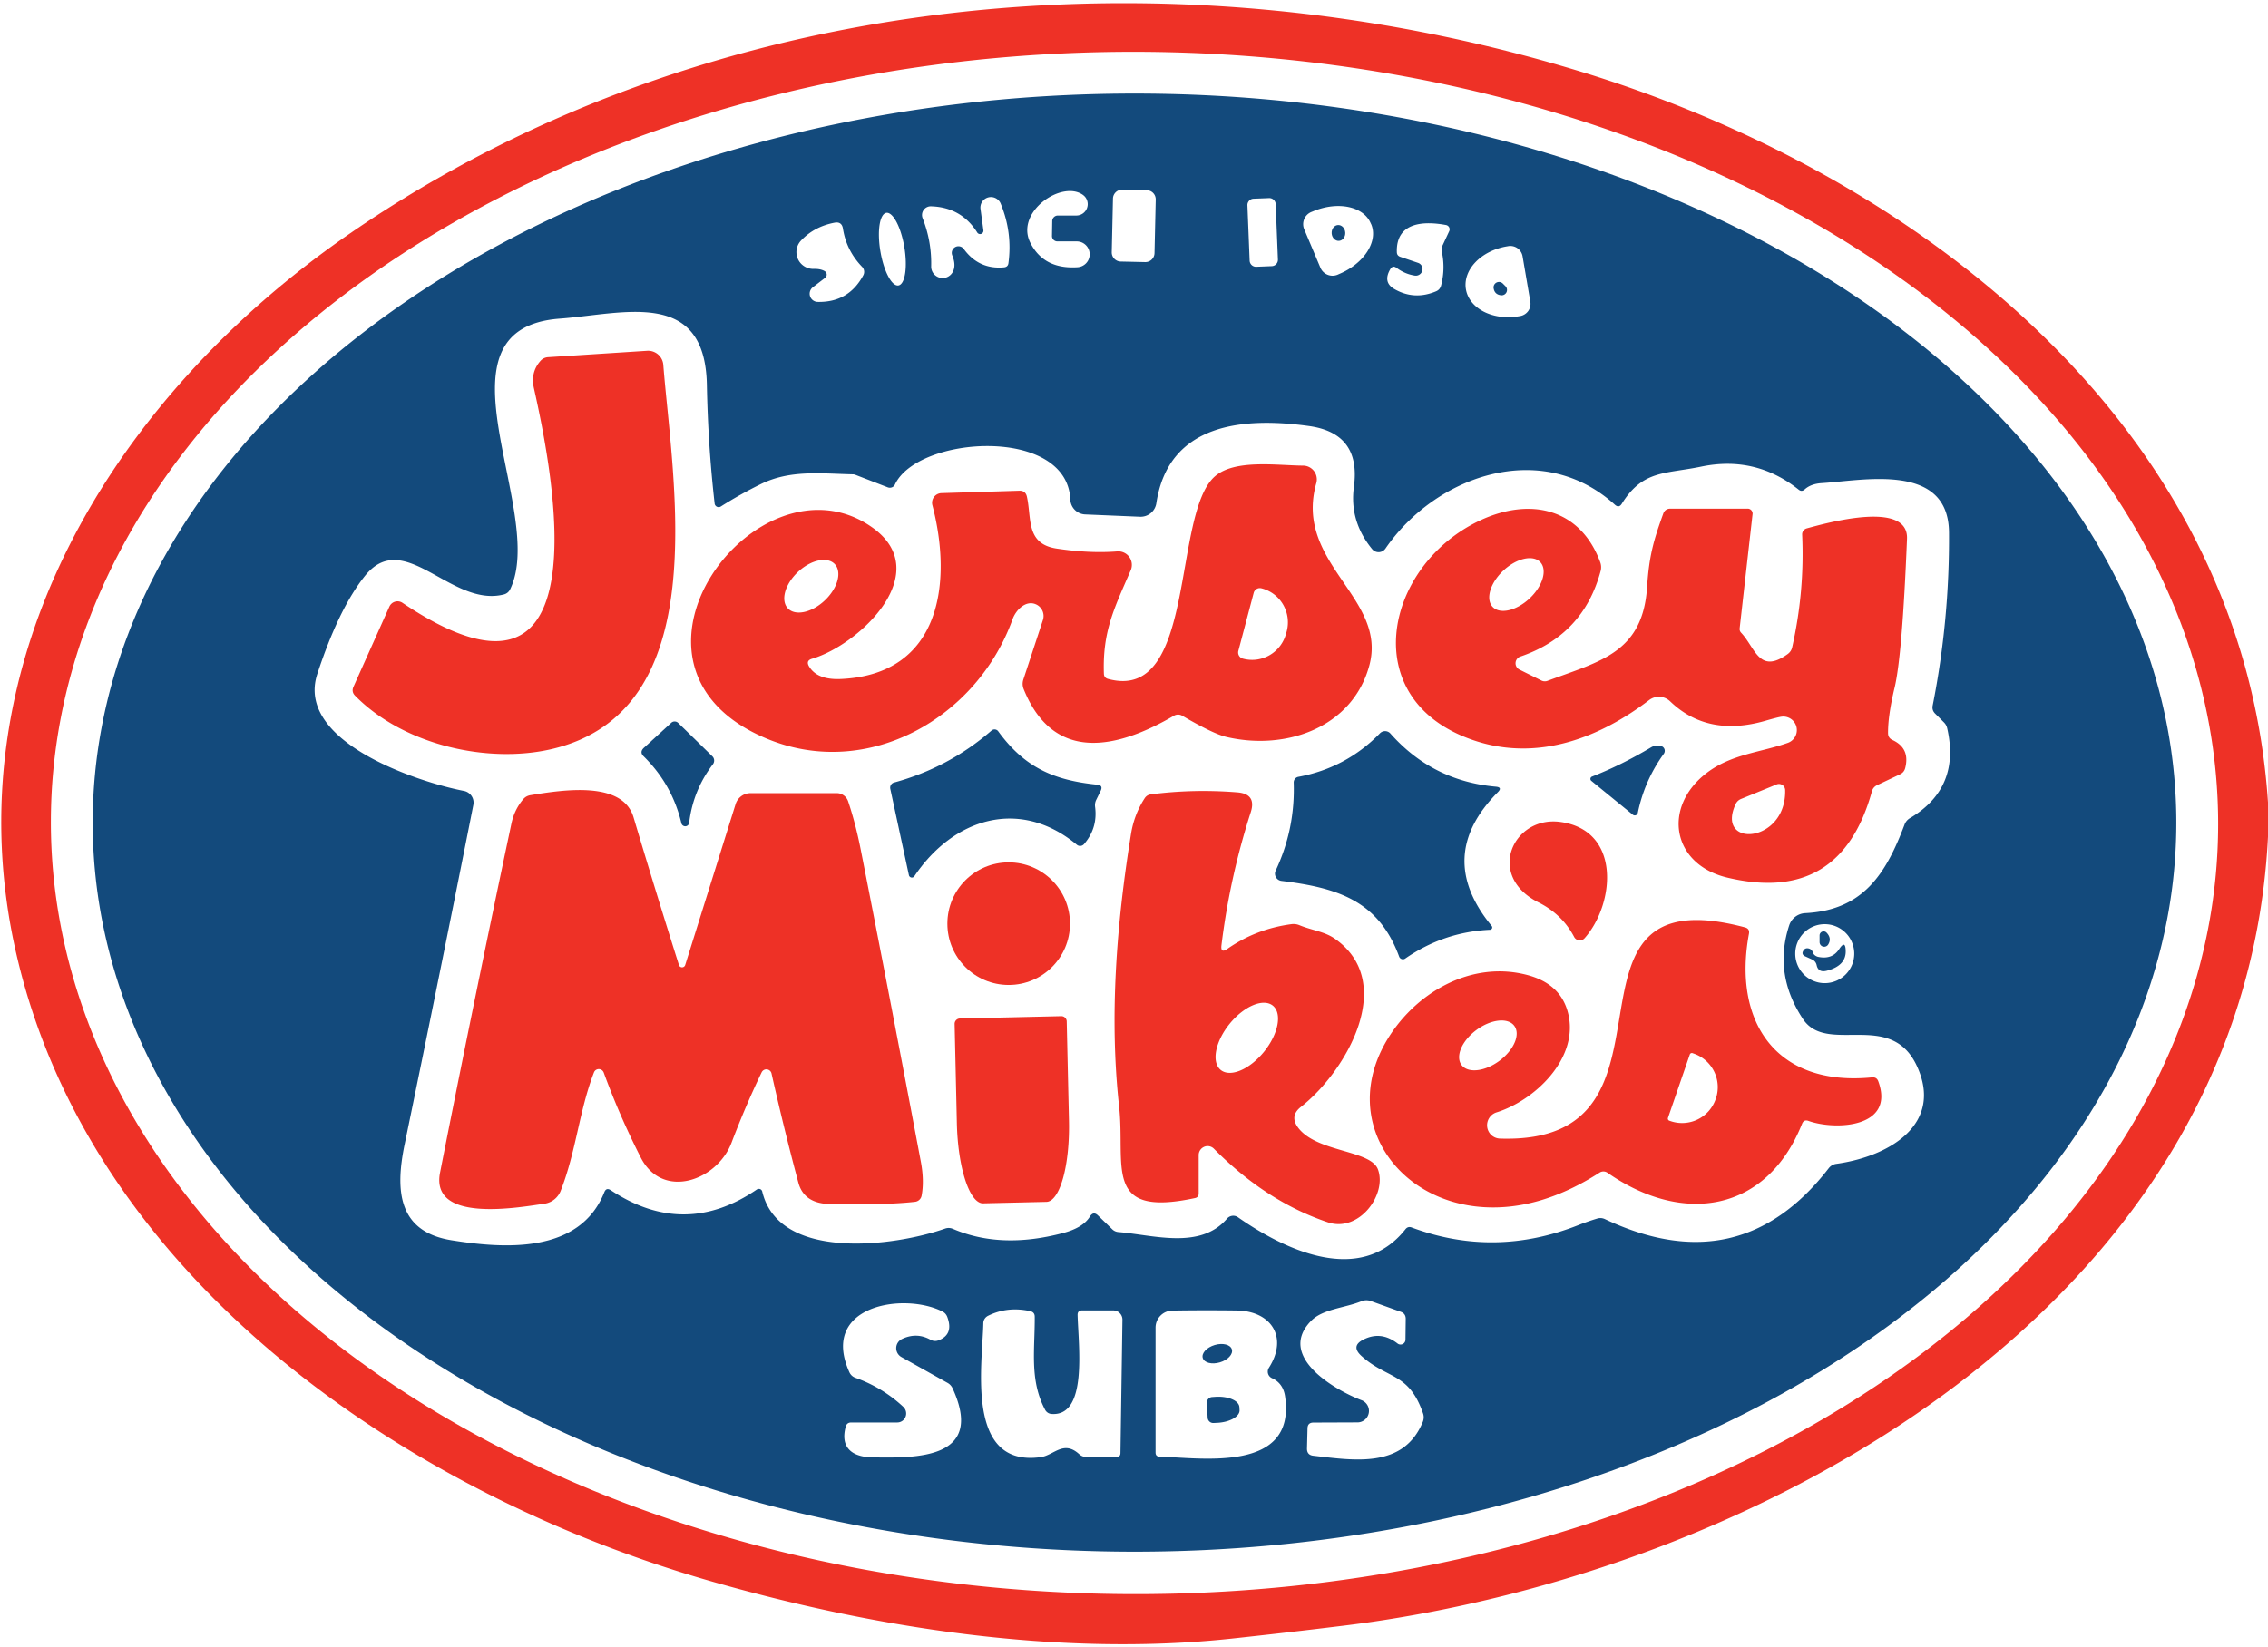
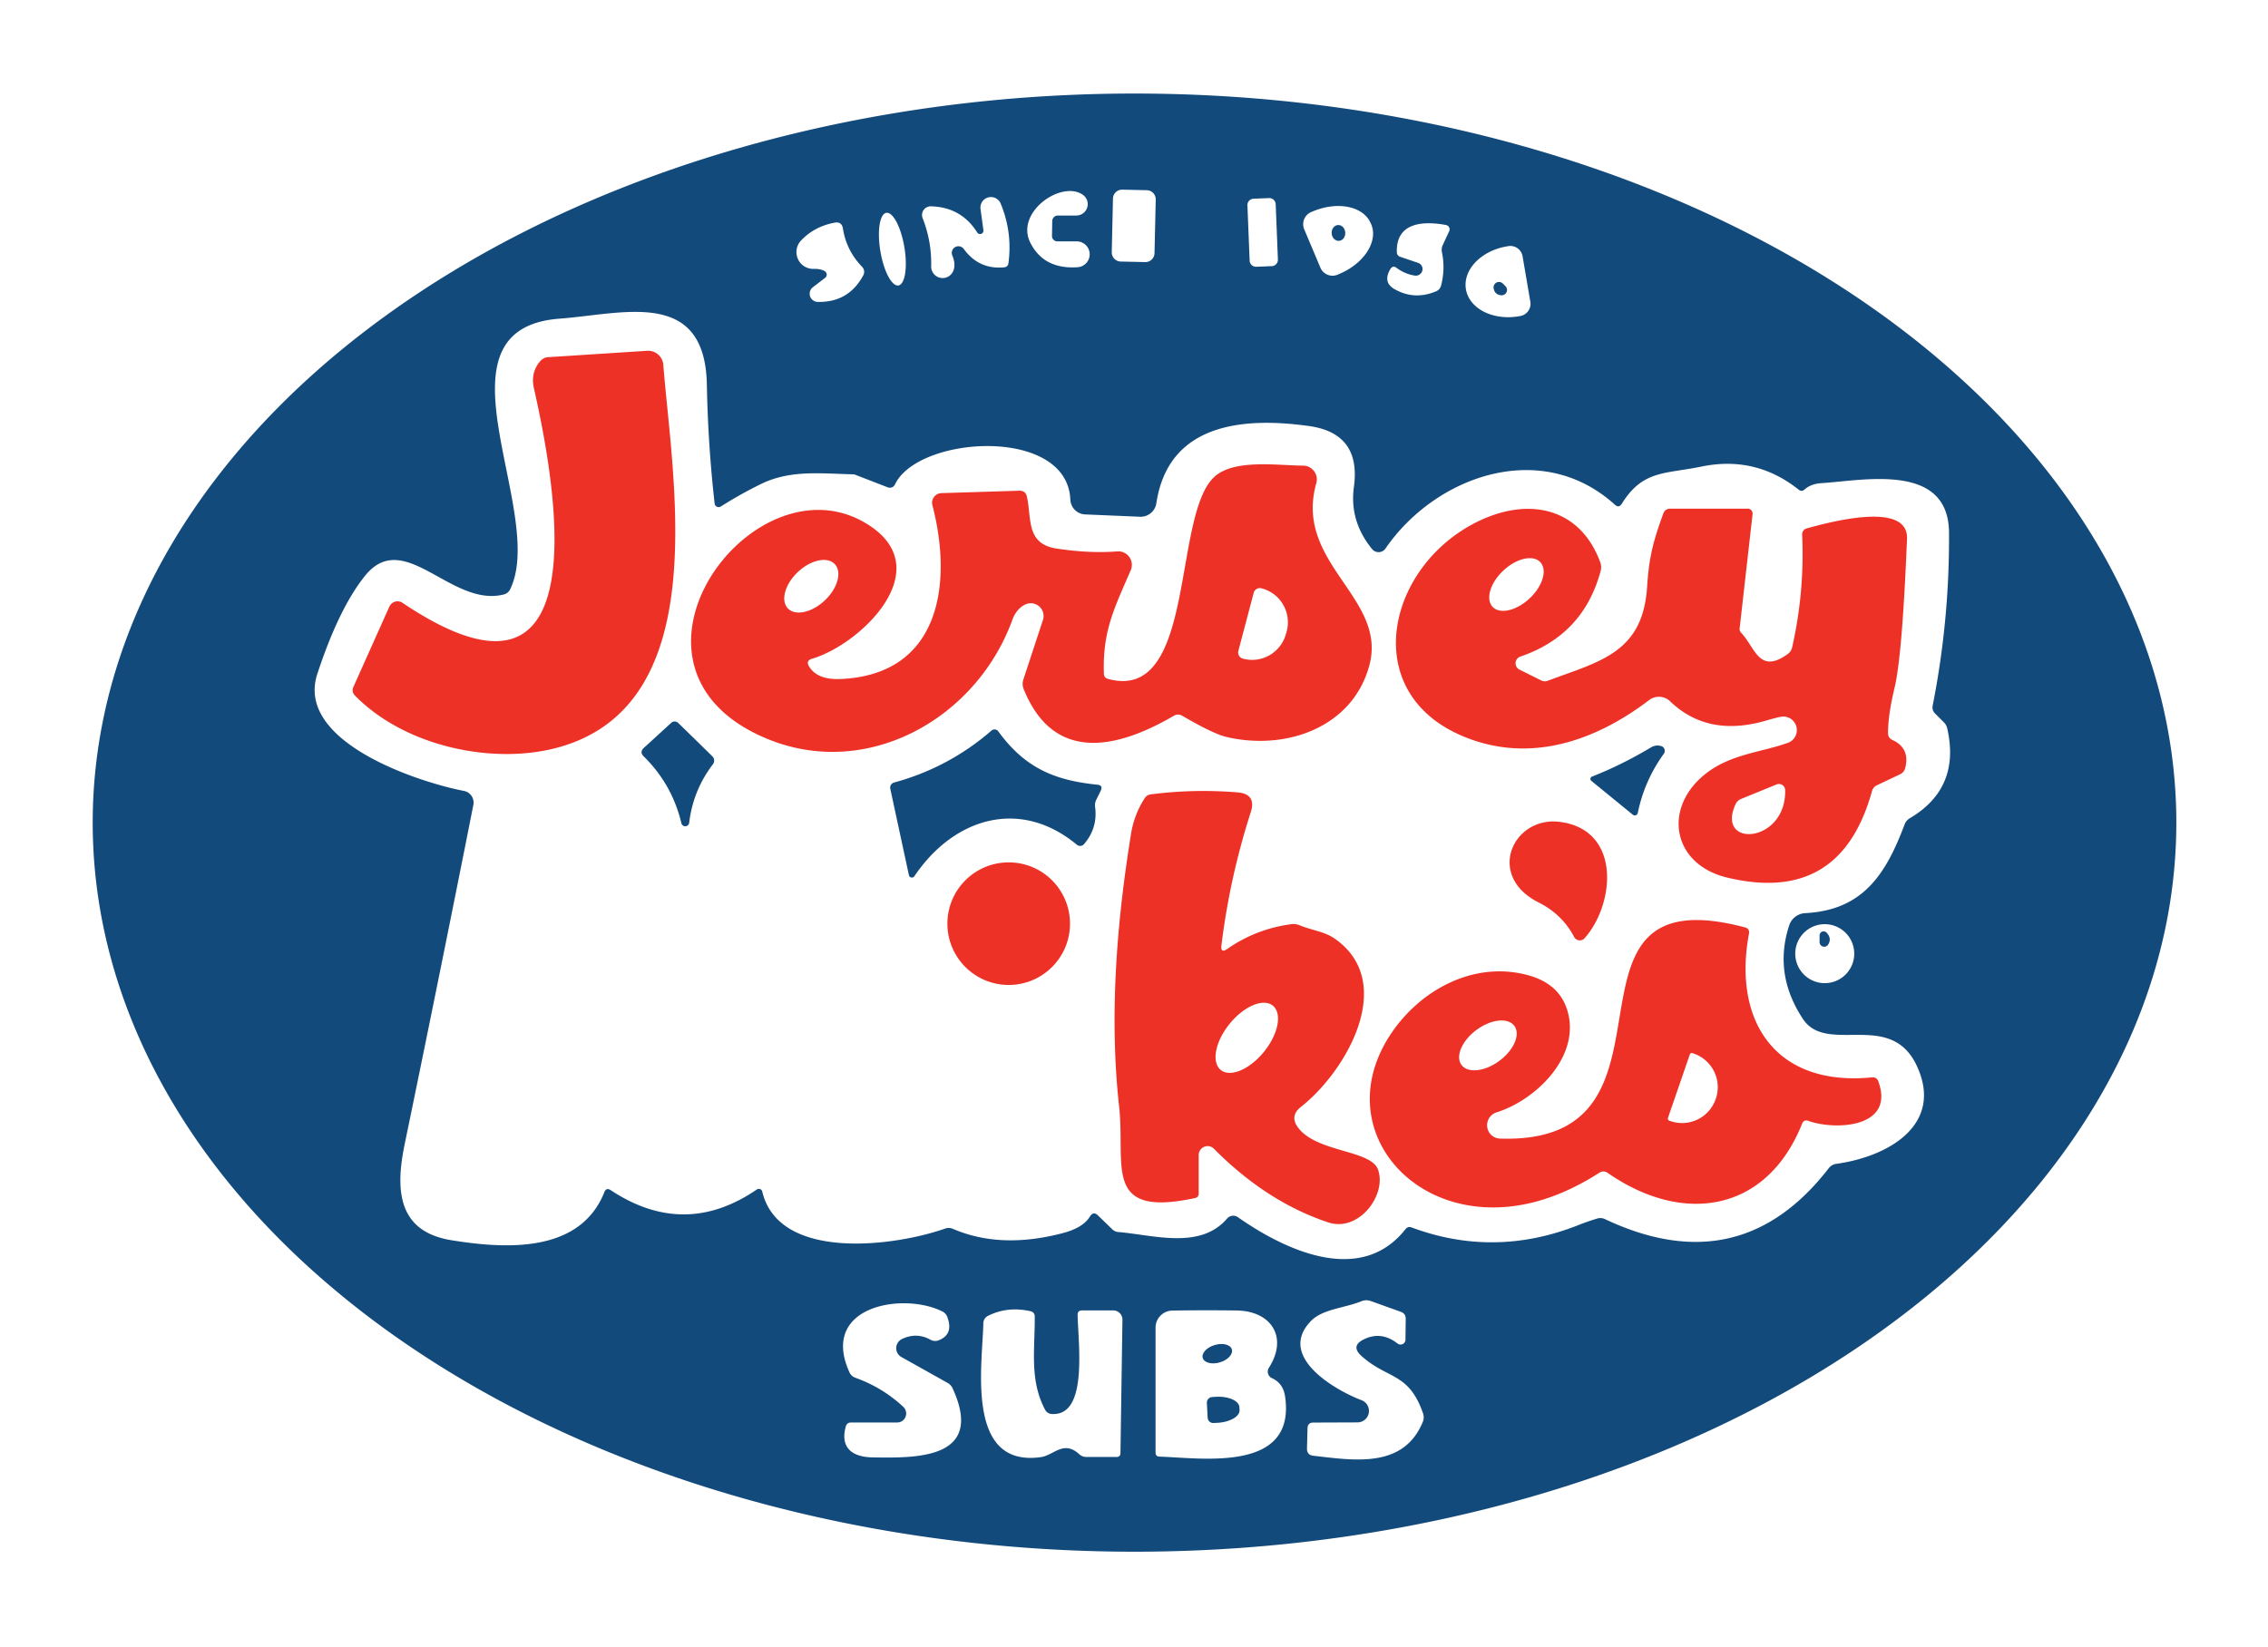
<svg xmlns="http://www.w3.org/2000/svg" version="1.1" viewBox="0.00 0.00 263.00 191.00">
-   <path fill="#ee3126" d="   M 263.00 93.07   L 263.00 97.05   C 260.27 151.56 203.82 182.61 155.97 188.55   Q 149.40 189.36 142.82 190.07   C 122.86 192.20 101.32 188.87 82.11 183.32   C 47.25 173.25 10.68 148.47 1.94 110.84   C -5.98 76.76 13.31 45.88 40.58 27.08   C 81.95 -1.42 135.97 -6.11 183.12 8.25   C 222.19 20.14 260.09 49.22 263.00 93.07   Z   M 257.22 95.679   A 125.66 89.45 0.1 0 0 131.716 6.01   A 125.66 89.45 0.1 0 0 5.9 95.241   A 125.66 89.45 0.1 0 0 131.404 184.91   A 125.66 89.45 0.1 0 0 257.22 95.679   Z" />
  <path fill="#134a7c" d="   M 252.37 95.42   A 120.81 84.57 0.0 0 1 131.56 179.99   A 120.81 84.57 0.0 0 1 10.75 95.42   A 120.81 84.57 0.0 0 1 131.56 10.85   A 120.81 84.57 0.0 0 1 252.37 95.42   Z   M 122.67 25.00   L 124.82 25.00   A 1.32 1.32 0.0 0 0 125.60 22.62   C 123.16 20.83 117.68 24.58 119.48 28.16   Q 121.04 31.24 124.91 31.00   A 1.50 1.50 0.0 0 0 124.81 28.00   L 122.62 28.00   A 0.63 0.62 0.4 0 1 121.99 27.37   L 122.02 25.64   A 0.65 0.65 0.0 0 1 122.67 25.00   Z   M 134.02 23.147   A 1.06 1.06 0.0 0 0 132.984 22.063   L 130.145 21.999   A 1.06 1.06 0.0 0 0 129.061 23.035   L 128.92 29.253   A 1.06 1.06 0.0 0 0 129.956 30.337   L 132.795 30.401   A 1.06 1.06 0.0 0 0 133.879 29.366   L 134.02 23.147   Z   M 114.04 26.72   A 0.39 0.39 0.0 0 1 113.33 26.98   Q 111.48 24.03 107.95 23.93   A 1.01 1.01 0.0 0 0 106.99 25.31   Q 108.05 28.01 107.98 30.91   A 1.33 1.33 0.0 0 0 110.46 31.59   Q 110.91 30.81 110.43 29.63   A 0.77 0.77 0.0 0 1 111.77 28.89   Q 113.52 31.28 116.43 31.01   Q 116.88 30.97 116.94 30.53   Q 117.42 26.94 116.03 23.59   A 1.22 1.22 0.0 0 0 113.70 24.22   L 114.04 26.72   Z   M 147.93 23.687   A 0.74 0.74 0.0 0 0 147.161 22.977   L 145.362 23.049   A 0.74 0.74 0.0 0 0 144.653 23.818   L 144.91 30.233   A 0.74 0.74 0.0 0 0 145.679 30.943   L 147.478 30.871   A 0.74 0.74 0.0 0 0 148.188 30.102   L 147.93 23.687   Z   M 151.24 26.60   L 153.11 31.04   A 1.53 1.53 0.0 0 0 155.12 31.86   L 155.32 31.77   A 5.63 3.87 -22.8 0 0 159.01 26.02   L 158.95 25.90   A 5.63 3.87 -22.8 0 0 152.26 24.51   L 152.06 24.59   A 1.53 1.53 0.0 0 0 151.24 26.60   Z   M 104.185 33.111   A 4.27 1.41 80.5 0 0 104.871 28.667   A 4.27 1.41 80.5 0 0 102.775 24.689   A 4.27 1.41 80.5 0 0 102.089 29.133   A 4.27 1.41 80.5 0 0 104.185 33.111   Z   M 96.77 25.83   Q 94.41 26.28 92.88 27.91   A 1.95 1.95 0.0 0 0 94.36 31.19   Q 95.17 31.17 95.65 31.46   A 0.47 0.47 0.0 0 1 95.68 32.23   L 94.27 33.31   A 0.95 0.95 0.0 0 0 94.82 35.02   Q 98.41 35.10 100.11 31.93   A 0.84 0.83 37.0 0 0 99.97 30.95   Q 98.15 29.06 97.75 26.53   Q 97.62 25.67 96.77 25.83   Z   M 167.31 28.41   L 168.05 26.82   A 0.51 0.51 0.0 0 0 167.68 26.10   C 165.16 25.63 161.87 25.72 161.98 29.25   Q 161.99 29.66 162.38 29.79   L 164.44 30.49   A 0.77 0.76 -31.4 0 1 164.08 31.97   Q 162.94 31.80 161.96 31.08   Q 161.50 30.73 161.21 31.24   Q 160.34 32.74 161.68 33.52   Q 164.00 34.86 166.53 33.79   Q 166.98 33.60 167.11 33.12   Q 167.61 31.19 167.21 29.26   Q 167.12 28.82 167.31 28.41   Z   M 177.46 35.00   L 176.56 29.73   A 1.44 1.44 0.0 0 0 174.90 28.55   L 174.73 28.58   A 5.50 4.11 -9.6 0 0 169.99 33.55   L 169.99 33.55   A 5.50 4.11 -9.6 0 0 176.10 36.69   L 176.28 36.66   A 1.44 1.44 0.0 0 0 177.46 35.00   Z   M 142.29 141.35   A 0.95 0.94 -52.1 0 1 143.55 141.19   C 148.89 144.93 157.74 149.23 162.98 142.58   Q 163.27 142.22 163.70 142.38   Q 173.30 145.95 183.02 142.11   Q 184.10 141.68 185.23 141.34   Q 185.68 141.21 186.11 141.41   Q 201.77 148.81 212.06 135.51   A 1.35 1.31 -74.2 0 1 212.94 135.00   C 219.18 134.13 225.39 130.34 222.28 123.64   C 219.22 117.07 211.86 122.43 209.06 118.18   Q 205.63 112.98 207.48 107.33   A 2.06 2.06 0.0 0 1 209.32 105.92   C 216.00 105.58 218.67 101.46 220.86 95.63   A 1.47 1.44 -5.4 0 1 221.48 94.90   Q 227.38 91.41 225.80 84.48   Q 225.71 84.08 225.42 83.79   L 224.41 82.78   Q 224.00 82.38 224.12 81.82   Q 226.08 71.91 226.01 61.76   C 225.94 53.56 215.96 55.76 211.24 56.04   Q 209.99 56.12 209.27 56.77   Q 208.93 57.08 208.58 56.80   Q 203.57 52.81 197.25 54.13   C 193.10 54.99 190.50 54.50 188.06 58.44   Q 187.73 58.96 187.27 58.55   C 178.73 50.80 166.44 55.21 160.66 63.63   A 0.97 0.97 0.0 0 1 159.11 63.69   Q 156.46 60.45 157.00 56.48   Q 157.85 50.27 151.81 49.42   C 144.31 48.37 135.50 49.01 134.09 58.38   A 1.84 1.84 0.0 0 1 132.20 59.94   L 125.84 59.67   A 1.79 1.79 0.0 0 1 124.12 57.96   C 123.75 49.41 106.45 50.52 103.78 56.20   A 0.66 0.65 23.2 0 1 102.95 56.53   L 99.18 55.07   A 0.95 0.76 51.4 0 0 98.96 55.02   C 95.21 54.94 91.64 54.46 88.19 56.17   Q 85.81 57.34 83.59 58.75   A 0.47 0.47 0.0 0 1 82.87 58.41   Q 82.10 51.62 81.97 44.64   C 81.76 33.38 72.30 36.41 64.91 36.96   C 49.34 38.13 63.52 59.44 59.15 68.37   A 1.11 1.09 5.3 0 1 58.44 68.95   C 52.33 70.52 46.87 61.13 42.32 66.80   Q 39.29 70.58 36.80 78.16   C 34.20 86.05 48.49 90.72 53.79 91.74   A 1.38 1.38 0.0 0 1 54.89 93.37   Q 51.02 112.91 46.92 132.75   C 45.81 138.12 46.17 142.86 52.35 143.86   C 58.39 144.83 67.20 145.50 70.08 138.29   Q 70.31 137.71 70.83 138.06   Q 79.38 143.71 87.77 137.97   A 0.41 0.40 -23.5 0 1 88.39 138.21   C 90.31 146.32 103.69 144.59 109.59 142.51   Q 110.05 142.35 110.50 142.54   Q 116.06 144.93 123.25 143.03   Q 125.59 142.42 126.39 141.11   Q 126.79 140.46 127.33 140.99   L 129.00 142.61   A 1.14 1.11 68.2 0 0 129.68 142.91   C 133.74 143.24 139.17 144.99 142.29 141.35   Z   M 215.02 110.62   A 3.42 3.42 0.0 0 0 211.60 107.20   A 3.42 3.42 0.0 0 0 208.18 110.62   A 3.42 3.42 0.0 0 0 211.60 114.04   A 3.42 3.42 0.0 0 0 215.02 110.62   Z   M 104.04 165.00   L 98.71 165.00   Q 98.20 165.00 98.07 165.49   C 97.41 167.93 98.82 169.01 101.18 169.05   C 106.18 169.12 114.24 169.32 110.48 161.07   Q 110.28 160.62 109.85 160.39   L 104.53 157.41   A 1.18 1.18 0.0 0 1 104.59 155.32   Q 106.29 154.51 107.90 155.40   Q 108.35 155.65 108.84 155.47   Q 110.61 154.79 109.85 152.76   Q 109.69 152.33 109.29 152.13   C 104.80 149.85 95.00 151.43 98.50 159.18   A 1.21 1.19 87.3 0 0 99.18 159.81   Q 102.34 160.94 104.75 163.19   A 1.05 1.04 66.5 0 1 104.04 165.00   Z   M 158.13 155.37   Q 160.16 154.36 162.06 155.84   A 0.57 0.57 0.0 0 0 162.98 155.39   L 163.01 152.98   Q 163.01 152.36 162.43 152.16   L 158.95 150.91   A 1.52 1.49 -45.5 0 0 157.89 150.93   C 155.95 151.73 153.38 151.83 152.03 153.22   C 148.00 157.35 154.87 161.27 157.87 162.41   A 1.33 1.33 0.0 0 1 157.40 164.99   L 152.31 165.01   Q 151.63 165.01 151.62 165.69   L 151.56 168.02   Q 151.55 168.78 152.30 168.86   C 157.05 169.40 162.75 170.37 164.99 164.93   A 1.41 1.37 -44.1 0 0 165.02 163.95   C 163.36 159.15 160.90 160.02 157.86 157.27   Q 156.61 156.12 158.13 155.37   Z   M 121.19 163.52   C 119.36 160.06 120.02 156.53 119.99 152.73   Q 119.99 152.21 119.48 152.09   Q 116.83 151.50 114.57 152.63   A 0.99 0.96 -13.4 0 0 114.03 153.48   C 113.92 158.38 111.94 170.24 120.69 169.02   C 122.22 168.81 123.32 167.01 125.15 168.68   Q 125.50 169.00 125.98 169.00   L 129.46 169.00   Q 129.93 169.00 129.93 168.54   L 130.16 153.09   A 1.07 1.07 0.0 0 0 129.09 152.00   L 125.49 152.00   Q 124.94 152.00 124.96 152.55   C 125.06 156.18 126.14 164.35 121.92 164.01   A 0.91 0.90 78.6 0 1 121.19 163.52   Z   M 147.50 159.86   A 0.83 0.83 0.0 0 1 147.14 158.66   C 149.42 155.09 147.39 152.06 143.40 152.01   Q 139.54 151.96 135.95 152.02   A 1.98 1.98 0.0 0 0 134.00 154.00   L 134.00 168.48   Q 134.00 168.95 134.46 168.96   C 139.47 169.13 150.30 170.82 149.02 161.99   Q 148.80 160.45 147.50 159.86   Z" />
  <ellipse fill="#134a7c" cx="0.00" cy="0.00" transform="translate(155.21,27.02) rotate(86.1)" rx="0.92" ry="0.79" />
  <path fill="#134a7c" d="   M 174.08 34.25   Q 173.34 34.18 173.21 33.47   A 0.63 0.63 0.0 0 1 174.28 32.90   L 174.58 33.20   A 0.62 0.62 0.0 0 1 174.08 34.25   Z" />
  <path fill="#ee3126" d="   M 46.68 69.93   C 70.31 85.80 64.10 54.77 61.91 45.01   Q 61.51 43.22 62.64 41.90   Q 63.01 41.46 63.59 41.43   L 75.04 40.69   A 1.77 1.77 0.0 0 1 76.92 42.33   C 77.99 55.99 83.00 82.53 63.88 86.91   C 56.57 88.58 46.84 86.46 41.17 80.69   Q 40.73 80.24 40.99 79.66   L 45.15 70.37   A 1.04 1.03 -60.8 0 1 46.68 69.93   Z" />
  <path fill="#ee3126" d="   M 93.82 77.30   Q 94.77 78.89 97.53 78.76   C 109.16 78.22 110.45 67.49 108.12 58.60   A 1.12 1.12 0.0 0 1 109.17 57.20   L 118.20 56.92   Q 118.92 56.90 119.08 57.60   C 119.65 60.12 118.93 63.08 122.52 63.63   Q 126.36 64.21 129.55 63.96   A 1.57 1.57 0.0 0 1 131.12 66.15   C 129.20 70.58 127.84 73.23 128.01 78.15   Q 128.03 78.63 128.49 78.75   C 138.80 81.56 135.88 59.56 140.90 55.24   C 143.22 53.24 148.10 53.99 151.11 54.01   A 1.60 1.60 0.0 0 1 152.64 56.04   C 150.00 65.40 160.98 69.33 158.77 77.26   C 156.80 84.39 149.13 87.09 142.25 85.49   Q 140.71 85.14 137.09 83.02   A 0.95 0.95 0.0 0 0 136.13 83.02   C 129.76 86.74 122.25 88.69 118.71 79.94   Q 118.48 79.37 118.68 78.79   L 120.94 71.92   A 1.48 1.48 0.0 0 0 120.13 70.10   C 118.98 69.59 117.83 70.71 117.43 71.80   C 113.29 83.34 100.60 90.49 88.99 85.71   C 68.68 77.35 87.89 51.86 101.12 61.16   C 108.52 66.37 99.69 74.78 94.17 76.41   Q 93.42 76.63 93.82 77.30   Z   M 96.802 65.435   A 3.74 2.27 -43.3 0 0 92.523 66.348   A 3.74 2.27 -43.3 0 0 91.358 70.565   A 3.74 2.27 -43.3 0 0 95.637 69.652   A 3.74 2.27 -43.3 0 0 96.802 65.435   Z   M 145.38 68.77   L 143.60 75.50   A 0.74 0.74 0.0 0 0 144.13 76.40   L 144.17 76.41   A 4.08 4.06 -75.2 0 0 149.13 73.50   L 149.21 73.23   A 4.08 4.06 -75.2 0 0 146.32 68.25   L 146.28 68.24   A 0.74 0.74 0.0 0 0 145.38 68.77   Z" />
  <path fill="#ee3126" d="   M 219.44 85.83   Q 221.52 86.78 220.93 89.09   Q 220.80 89.59 220.34 89.81   L 217.68 91.07   Q 217.21 91.29 217.07 91.79   Q 213.43 104.94 200.31 101.80   C 193.86 100.27 192.76 93.62 197.88 89.68   C 200.77 87.45 204.29 87.26 207.34 86.16   A 1.57 1.57 0.0 0 0 206.60 83.13   Q 206.15 83.19 204.70 83.61   Q 198.01 85.53 193.66 81.34   A 1.87 1.87 0.0 0 0 191.23 81.21   C 185.65 85.46 178.62 88.29 171.32 86.01   C 157.06 81.54 160.41 65.59 171.67 60.35   C 177.43 57.67 183.24 58.94 185.56 65.20   Q 185.75 65.72 185.61 66.24   Q 183.61 73.67 176.30 76.16   A 0.82 0.82 0.0 0 0 176.20 77.67   L 178.75 78.94   A 0.89 0.88 47.1 0 0 179.46 78.97   C 185.54 76.70 190.50 75.73 191.00 68.09   C 191.23 64.42 191.79 62.58 192.87 59.59   Q 193.08 59.00 193.72 59.00   L 202.66 59.00   A 0.57 0.57 0.0 0 1 203.23 59.63   L 201.73 72.90   A 0.63 0.60 28.2 0 0 201.89 73.38   C 203.54 75.10 203.97 78.27 207.30 75.87   Q 207.71 75.57 207.82 75.09   Q 209.28 68.63 208.98 62.02   A 0.72 0.72 0.0 0 1 209.51 61.29   C 211.73 60.69 221.32 57.97 221.14 62.50   Q 220.59 76.04 219.70 79.76   Q 218.92 83.02 218.94 85.06   Q 218.95 85.60 219.44 85.83   Z   M 178.617 65.21   A 3.79 2.22 -43.1 0 0 174.333 66.179   A 3.79 2.22 -43.1 0 0 173.083 70.39   A 3.79 2.22 -43.1 0 0 177.367 69.421   A 3.79 2.22 -43.1 0 0 178.617 65.21   Z   M 201.26 93.28   C 198.90 98.41 207.16 97.85 207.01 91.64   A 0.72 0.72 0.0 0 0 206.02 90.99   L 201.88 92.68   Q 201.46 92.86 201.26 93.28   Z" />
  <path fill="#134a7c" d="   M 78.64 83.85   L 82.61 87.73   A 0.70 0.69 -49.0 0 1 82.67 88.65   Q 80.37 91.67 79.92 95.42   A 0.46 0.46 0.0 0 1 79.01 95.47   Q 77.94 90.98 74.64 87.73   Q 74.14 87.24 74.66 86.75   L 77.84 83.84   A 0.59 0.58 45.4 0 1 78.64 83.85   Z" />
  <path fill="#134a7c" d="   M 115.76 84.83   C 118.81 89.02 122.20 90.51 127.24 91.02   Q 127.95 91.09 127.63 91.74   L 127.13 92.76   Q 126.93 93.16 126.99 93.60   Q 127.31 96.05 125.70 97.92   A 0.60 0.59 -49.6 0 1 124.88 97.99   C 118.23 92.47 110.54 94.93 106.03 101.64   A 0.35 0.35 0.0 0 1 105.40 101.52   L 103.24 91.50   A 0.62 0.61 76.3 0 1 103.68 90.77   Q 110.02 89.04 114.98 84.74   A 0.53 0.53 0.0 0 1 115.76 84.83   Z" />
-   <path fill="#134a7c" d="   M 173.46 91.25   Q 174.26 91.32 173.69 91.89   Q 166.33 99.32 172.98 107.41   A 0.27 0.27 0.0 0 1 172.78 107.85   Q 167.41 108.10 162.95 111.19   A 0.47 0.46 62.4 0 1 162.25 110.97   C 159.86 104.44 155.03 102.97 148.59 102.18   A 0.85 0.84 16.4 0 1 147.93 100.98   Q 150.20 96.15 150.02 90.78   A 0.66 0.65 83.9 0 1 150.55 90.11   Q 156.08 89.09 160.02 85.06   A 0.83 0.83 0.0 0 1 161.24 85.09   Q 166.11 90.59 173.46 91.25   Z" />
  <path fill="#134a7c" d="   M 184.54 90.58   A 0.29 0.29 0.0 0 1 184.61 90.08   Q 188.01 88.75 191.44 86.70   Q 192.03 86.35 192.66 86.55   A 0.58 0.57 -63.0 0 1 192.94 87.43   Q 190.69 90.54 189.92 94.30   A 0.36 0.36 0.0 0 1 189.34 94.50   L 184.54 90.58   Z" />
-   <path fill="#ee3126" d="   M 88.32 124.39   Q 86.47 128.23 84.82 132.57   C 83.14 136.96 76.83 139.22 74.30 134.26   Q 71.83 129.41 70.01 124.41   A 0.61 0.60 45.8 0 0 68.88 124.39   C 67.16 128.82 66.81 133.59 65.01 138.15   A 2.39 2.38 -83.2 0 1 63.15 139.62   C 60.12 140.06 49.87 141.92 51.03 136.01   Q 55.02 115.76 59.30 95.56   Q 59.64 93.93 60.67 92.71   Q 60.99 92.33 61.49 92.24   C 65.47 91.58 72.21 90.58 73.47 94.81   Q 76.01 103.34 78.73 111.93   A 0.38 0.38 0.0 0 0 79.46 111.93   L 85.30 93.28   A 1.81 1.81 0.0 0 1 87.03 92.00   L 97.03 92.00   A 1.40 1.39 80.7 0 1 98.35 92.95   Q 99.21 95.51 99.80 98.49   Q 103.37 116.60 106.78 134.74   Q 107.20 136.98 106.87 138.70   A 0.88 0.87 1.8 0 1 106.12 139.40   Q 102.75 139.79 96.23 139.66   Q 93.23 139.60 92.58 137.18   Q 90.92 130.99 89.47 124.53   A 0.61 0.61 0.0 0 0 88.32 124.39   Z" />
  <path fill="#ee3126" d="   M 150.53 130.80   C 152.68 133.68 158.95 133.37 159.79 135.65   C 160.86 138.55 157.60 143.00 153.98 141.78   Q 146.84 139.38 140.77 133.25   A 1.04 1.03 -67.3 0 0 139.00 133.98   L 139.00 138.44   Q 139.00 138.88 138.57 138.97   C 127.80 141.28 130.54 135.21 129.77 128.31   C 128.62 117.87 129.49 107.03 131.16 96.69   Q 131.53 94.45 132.74 92.59   Q 132.99 92.20 133.46 92.14   Q 138.42 91.50 143.49 91.91   Q 145.72 92.09 145.04 94.21   Q 142.60 101.79 141.64 109.66   Q 141.53 110.62 142.32 110.07   Q 145.64 107.75 149.74 107.20   Q 150.23 107.13 150.69 107.32   C 152.17 107.93 153.59 108.04 154.81 108.90   C 162.03 113.98 156.13 124.25 150.85 128.40   Q 149.52 129.45 150.53 130.80   Z   M 141.559 124.11   A 4.80 2.57 129.0 0 0 146.577 121.997   A 4.80 2.57 129.0 0 0 147.601 116.65   A 4.80 2.57 129.0 0 0 142.583 118.763   A 4.80 2.57 129.0 0 0 141.559 124.11   Z" />
  <path fill="#ee3126" d="   M 180.93 95.34   C 188.04 96.30 187.26 104.88 183.75 108.83   A 0.74 0.74 0.0 0 1 182.54 108.68   Q 181.16 106.06 178.42 104.68   C 172.24 101.58 175.47 94.60 180.93 95.34   Z" />
  <circle fill="#ee3126" cx="116.97" cy="107.14" r="7.11" />
  <path fill="#ee3126" d="   M 173.54 129.03   A 1.56 1.55 -52.7 0 0 173.95 132.07   C 197.26 132.83 178.25 101.19 202.34 107.57   Q 202.92 107.72 202.81 108.31   C 200.92 118.50 205.92 126.07 217.08 124.97   Q 217.63 124.92 217.81 125.43   C 219.79 130.84 212.82 131.13 209.71 130.02   Q 209.18 129.83 208.97 130.35   C 204.89 140.57 195.23 142.18 186.40 136.03   A 0.82 0.81 -43.4 0 0 185.50 136.01   Q 178.60 140.43 172.03 140.02   C 161.99 139.39 155.52 130.06 160.64 120.98   C 163.87 115.27 170.58 111.25 177.31 113.15   Q 181.24 114.27 181.93 117.94   C 182.87 122.96 177.92 127.66 173.54 129.03   Z   M 175.603 118.994   A 3.81 2.23 -36.5 0 0 171.214 119.467   A 3.81 2.23 -36.5 0 0 169.477 123.526   A 3.81 2.23 -36.5 0 0 173.867 123.053   A 3.81 2.23 -36.5 0 0 175.603 118.994   Z   M 195.95 122.32   L 193.42 129.67   A 0.25 0.25 0.0 0 0 193.57 129.99   L 193.71 130.04   A 4.12 4.11 19.0 0 0 198.95 127.49   L 198.97 127.44   A 4.12 4.11 19.0 0 0 196.41 122.21   L 196.27 122.16   A 0.25 0.25 0.0 0 0 195.95 122.32   Z" />
  <path fill="#134a7c" d="   M 212.00 109.56   A 0.54 0.54 0.0 0 1 211.00 109.29   L 211.00 108.50   A 0.47 0.47 0.0 0 1 211.81 108.18   Q 212.44 108.84 212.00 109.56   Z" />
-   <path fill="#134a7c" d="   M 210.83 110.99   Q 212.45 111.33 213.26 110.11   Q 214.01 108.96 214.03 110.33   Q 214.05 112.01 211.88 112.59   Q 210.85 112.87 210.66 111.95   Q 210.56 111.50 210.14 111.30   L 209.35 110.94   Q 208.81 110.70 209.16 110.21   Q 209.35 109.94 209.71 110.01   Q 210.10 110.10 210.22 110.47   Q 210.32 110.78 210.66 110.93   A 0.78 0.69 -22.0 0 0 210.83 110.99   Z" />
-   <path fill="#ee3126" d="   M 123.06 117.87   A 0.62 0.62 0.0 0 1 123.70 118.48   L 123.96 130.01   A 9.34 2.83 88.7 0 1 121.34 139.41   L 114.00 139.58   A 9.34 2.83 88.7 0 1 110.96 130.31   L 110.70 118.77   A 0.62 0.62 0.0 0 1 111.31 118.14   L 123.06 117.87   Z" />
  <ellipse fill="#134a7c" cx="0.00" cy="0.00" transform="translate(141.16,157.02) rotate(-16.5)" rx="1.76" ry="1.05" />
  <path fill="#134a7c" d="   M 139.95 162.73   A 0.65 0.65 0.0 0 1 140.56 162.05   L 141.00 162.02   A 2.65 1.34 -3.0 0 1 143.72 163.22   L 143.74 163.56   A 2.65 1.34 -3.0 0 1 141.16 165.04   L 140.72 165.06   A 0.65 0.65 0.0 0 1 140.04 164.45   L 139.95 162.73   Z" />
</svg>